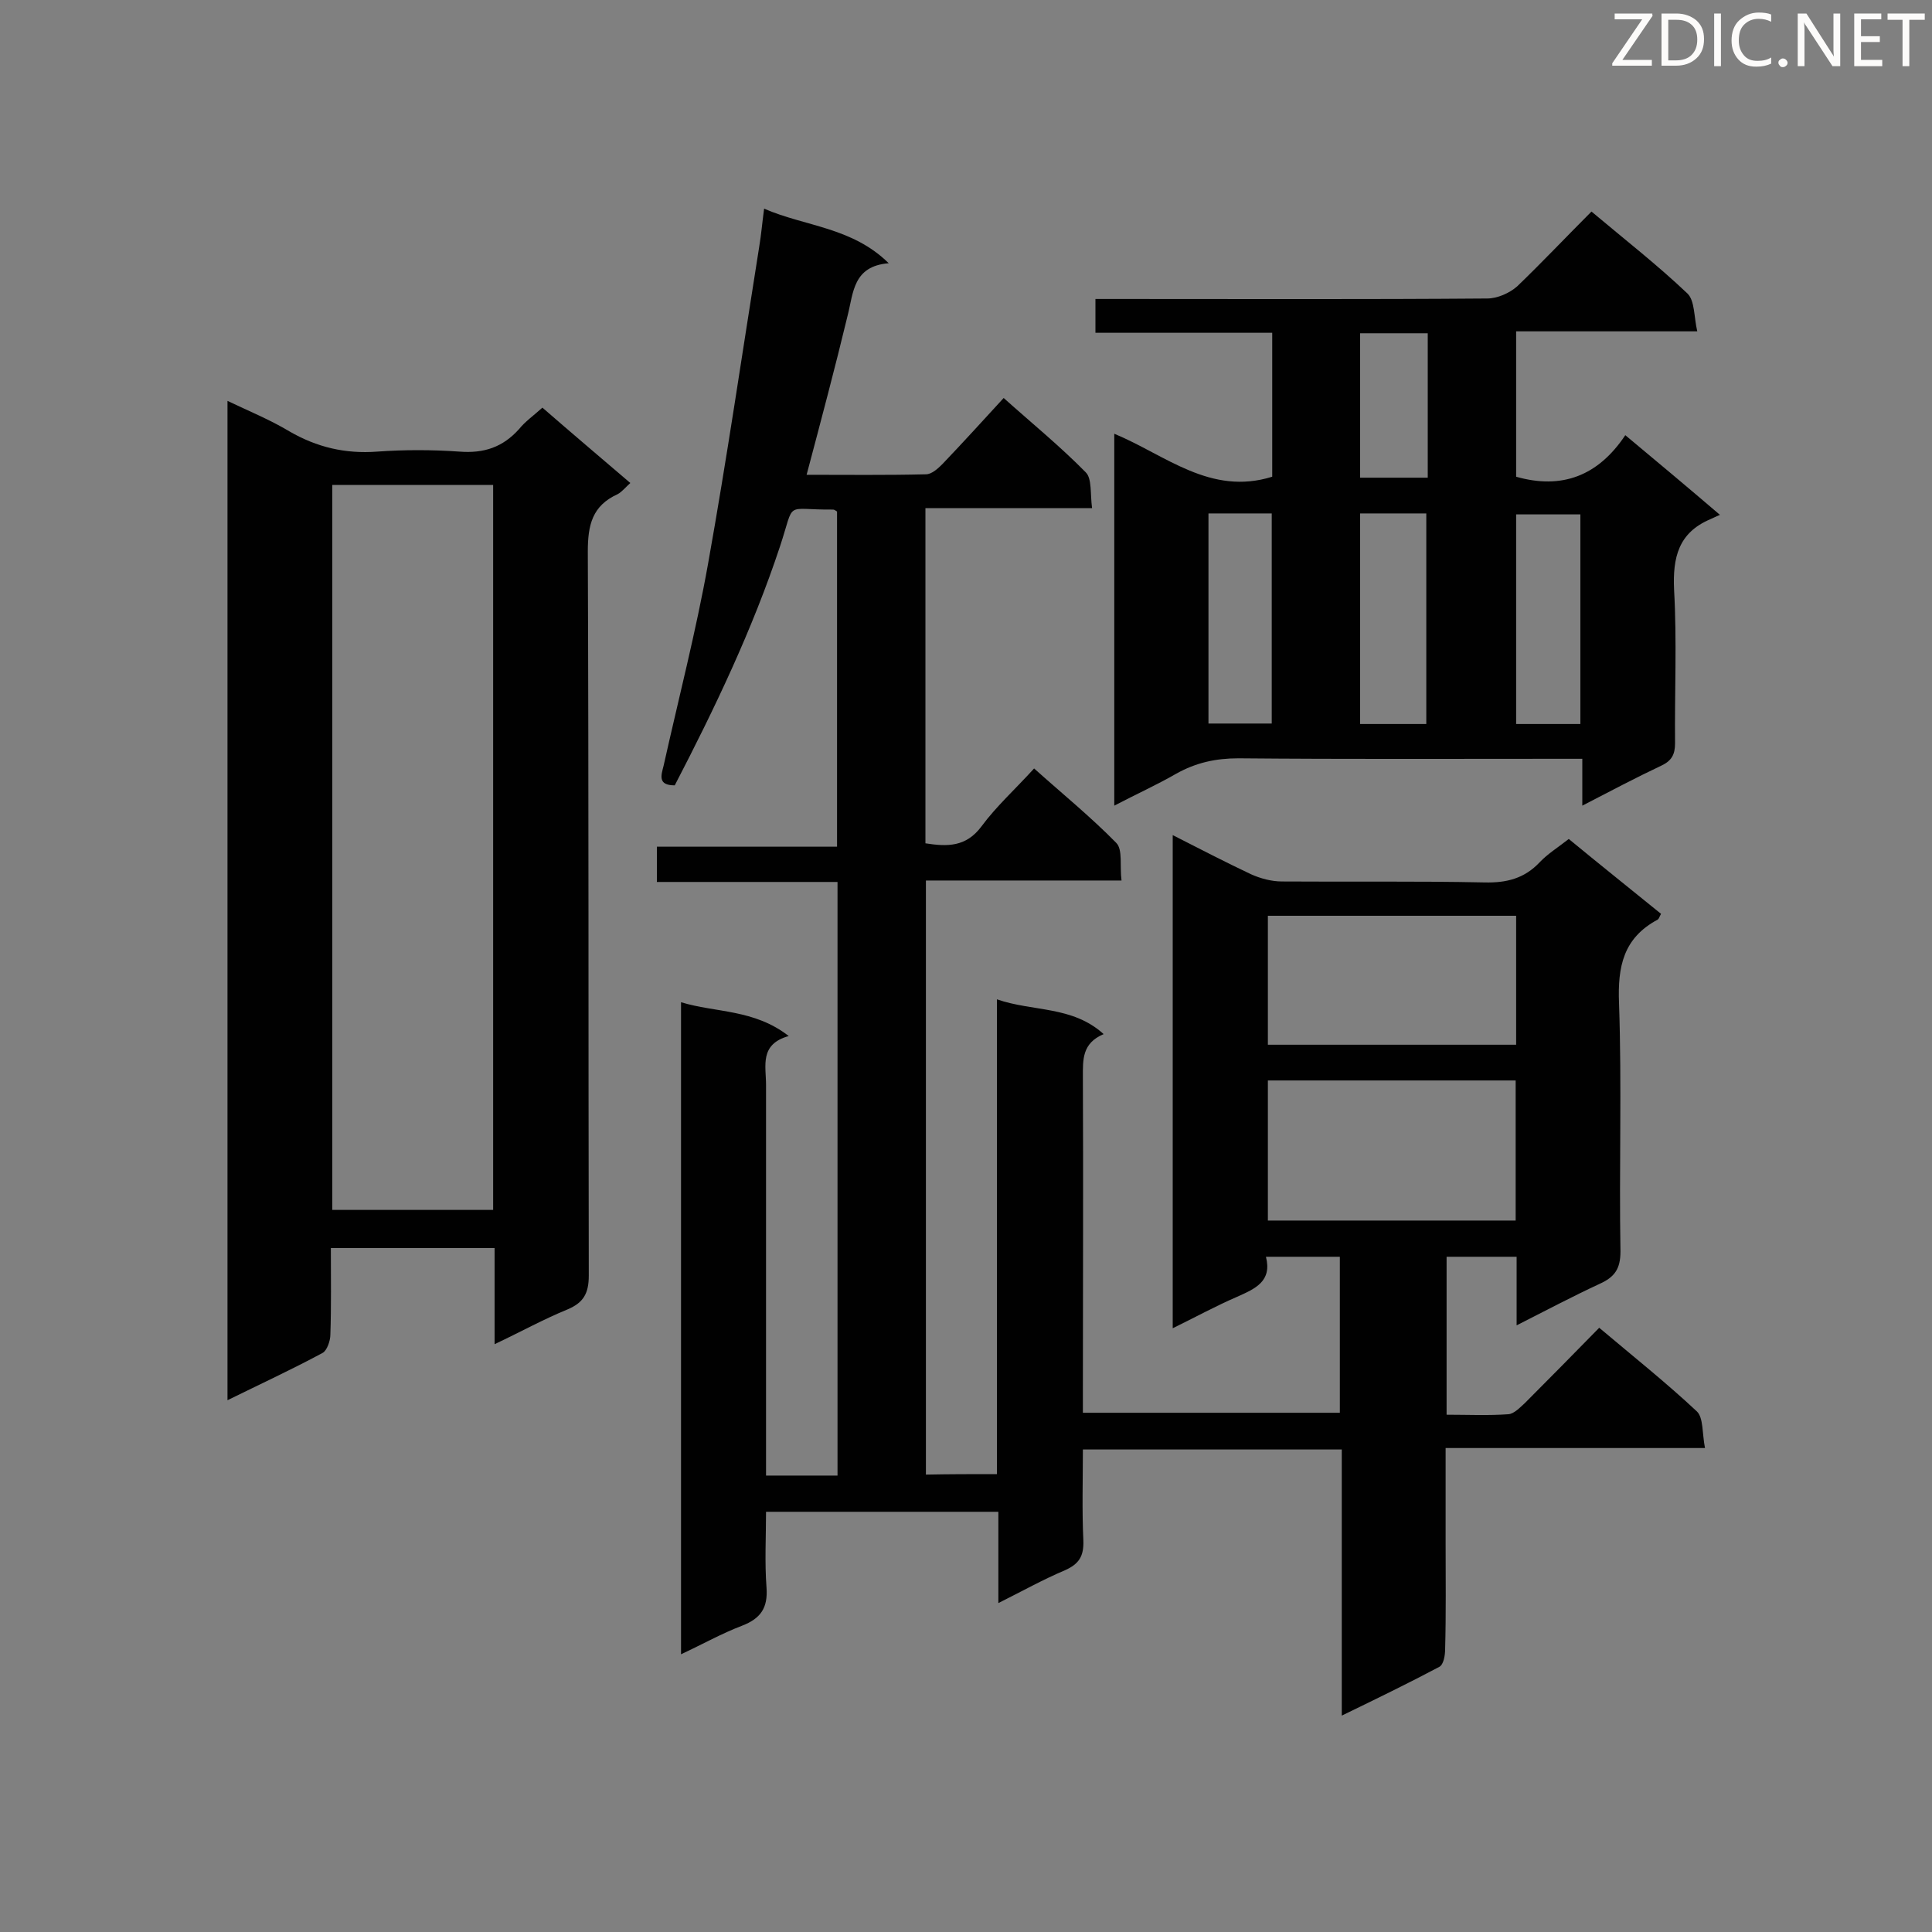
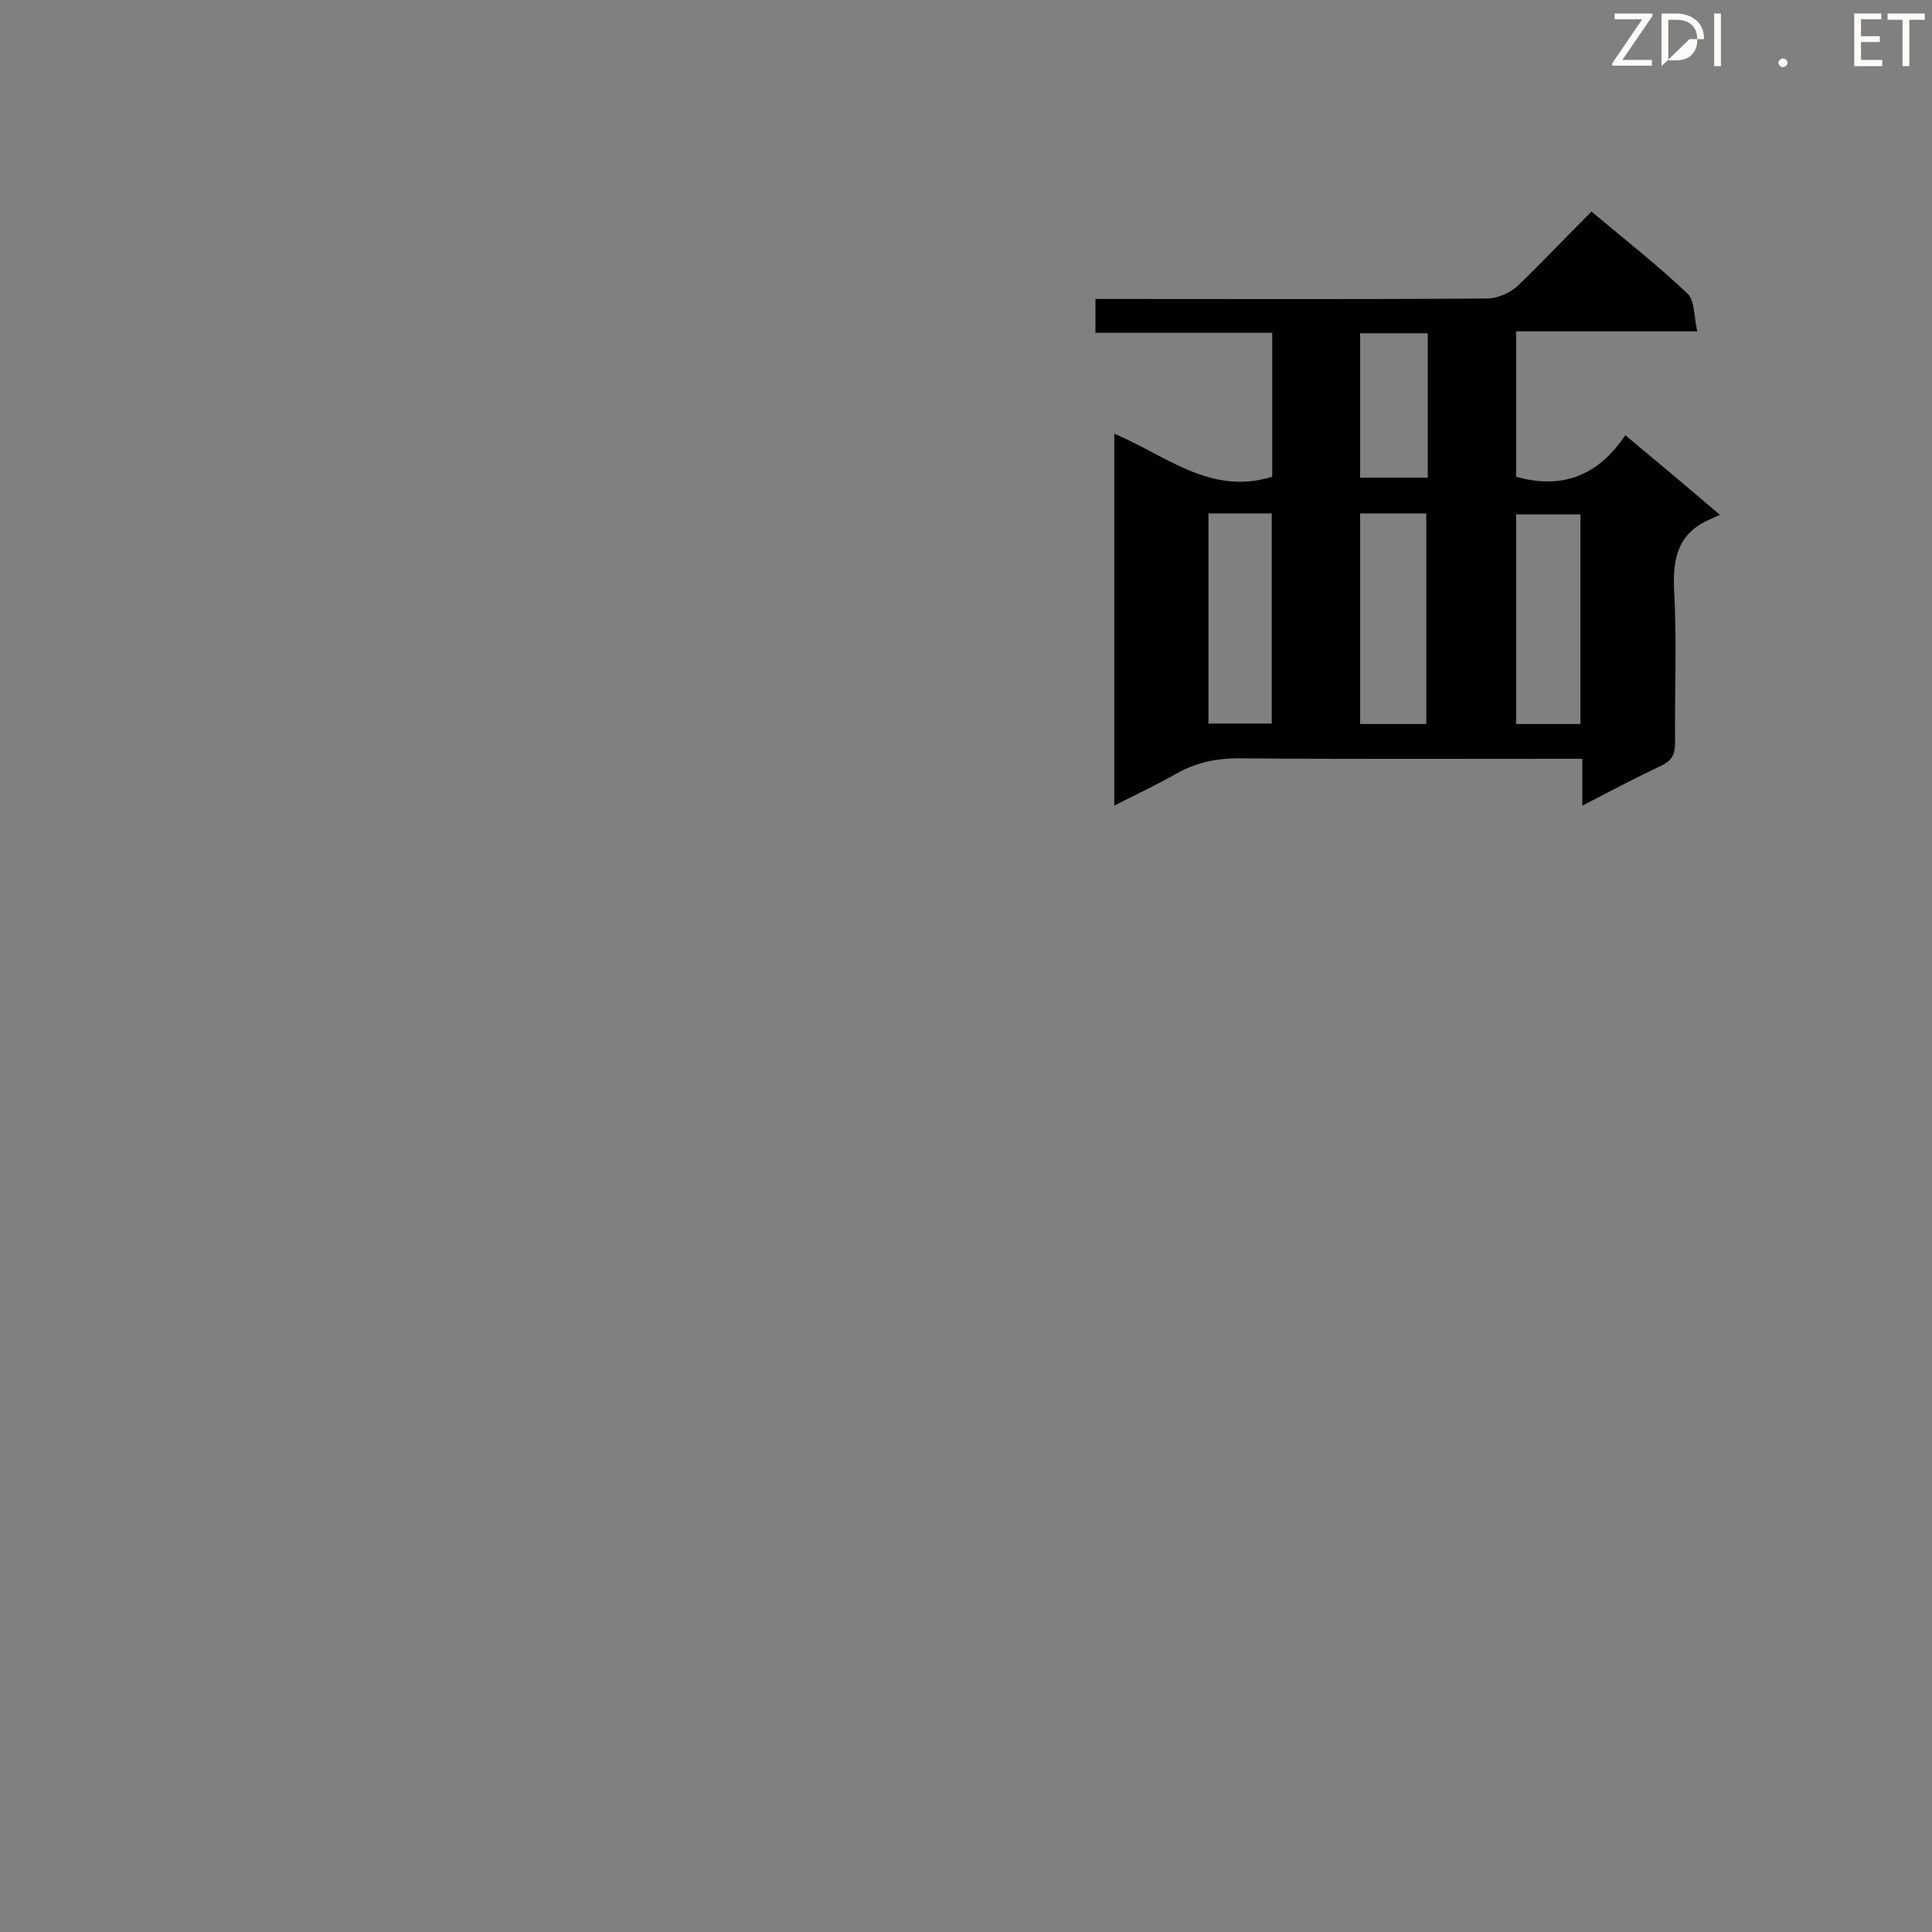
<svg xmlns="http://www.w3.org/2000/svg" enable-background="new 0 0 400 400" viewBox="0 0 400 400">
  <rect x="0" y="0" width="400" height="400" fill="#808080" stroke="none" />
-   <path d="m206.4 305.2c0-32.6 0-65.1 0-98.3 7.5 2.6 15.6 1.3 22.1 7.2-4.5 1.9-4.3 5.3-4.3 8.9.1 21.5 0 43 0 64.6v4.9h53.2c0-10.7 0-21.3 0-32.3-4.8 0-9.8 0-15.3 0 1.3 5.1-2.2 6.6-6 8.3-4.4 1.9-8.6 4.2-13.3 6.5 0-34.2 0-67.8 0-102.1 5.7 2.9 10.9 5.6 16.2 8.1 2 .9 4.3 1.5 6.4 1.5 14 .1 28-.1 42 .2 4.5.1 8.2-.8 11.4-4.2 1.6-1.7 3.7-3 6-4.8 6.3 5.2 12.7 10.3 19.1 15.5-.3.5-.4 1-.7 1.2-7.1 3.8-8.3 9.7-8 17.3.6 17.1 0 34.3.3 51.4 0 3.6-1.2 5.3-4.3 6.7-5.6 2.6-11.1 5.5-17.2 8.6 0-5.1 0-9.5 0-14.2-5.1 0-9.7 0-14.5 0v32.7c4.4 0 8.6.2 12.8-.1 1.2-.1 2.4-1.4 3.4-2.3 5.1-5.1 10.1-10.2 15.4-15.6 7 5.9 13.9 11.4 20.2 17.3 1.4 1.3 1.1 4.6 1.7 7.6-18.3 0-35.8 0-53.7 0v19.5c0 7.4.1 14.7-.1 22.1 0 1.3-.3 3.2-1.2 3.7-6.4 3.4-13 6.6-20.2 10.1 0-18.8 0-36.8 0-55.1-17.9 0-35.4 0-53.6 0 0 6.3-.2 12.6.1 18.9.1 3.2-.9 4.8-3.8 6.1-4.5 1.9-8.8 4.3-13.8 6.8 0-6.6 0-12.6 0-18.9-16.1 0-31.7 0-48.1 0 0 5.1-.3 10.5.1 15.7.3 4.2-1.2 6.4-5.1 7.9-4.2 1.6-8.1 3.8-12.6 5.9 0-45.1 0-89.8 0-135 7.2 2.2 15.1 1.4 22.3 7-6.1 1.7-4.7 6.2-4.7 10.1v75.6 5.3h14.8c0-40.9 0-81.6 0-122.9-12.4 0-24.8 0-37.4 0 0-2.6 0-4.7 0-7.3h37.3c0-23.4 0-46.4 0-69.4-.3-.2-.6-.4-.8-.4-10.3.1-7.8-2.1-11 7.6-5.7 17.2-13.5 33.5-21.8 49.5-3.6 0-2.8-2.1-2.3-4.1 3.1-13.9 6.7-27.8 9.2-41.8 3.9-21.8 7.1-43.8 10.6-65.7.4-2.4.6-4.8 1-7.8 8.5 3.7 18.2 3.8 25.8 11.3-7.4.6-7.3 6.1-8.5 10.8-2.6 10.8-5.5 21.7-8.5 33 8.4 0 16.5.1 24.7-.1 1.2 0 2.5-1.2 3.4-2.1 4.2-4.4 8.3-8.9 12.7-13.7 5.8 5.2 11.7 10 17 15.4 1.3 1.3.9 4.4 1.3 7.4-11.8 0-23.1 0-34.5 0v69.4c4.5.7 8.4.8 11.6-3.5 3.1-4.2 7-7.7 10.9-12 5.8 5.2 11.7 10 17 15.4 1.4 1.4.7 4.8 1.1 7.8-13.8 0-27.1 0-40.5 0v123c4.9-.1 9.6-.1 14.7-.1zm56.1-52.5h51.3c0-9.8 0-19.3 0-29-17.2 0-34.1 0-51.3 0zm51.4-63.1c-17.4 0-34.3 0-51.4 0v26.7h51.4c0-9 0-17.7 0-26.7z" fill="#010101" />
-   <path d="m112.3 84.4c6.1 5.3 12 10.3 18.2 15.6-1 .9-1.7 1.8-2.6 2.3-5.3 2.4-6.2 6.4-6.2 11.9.2 50 .1 99.9.2 149.9 0 3.7-1.1 5.6-4.4 7-4.9 2-9.6 4.6-15.1 7.2 0-7.1 0-13.5 0-19.9-11.5 0-22.4 0-33.9 0 0 6.1.1 12-.1 17.9 0 1.3-.7 3.3-1.6 3.8-6.3 3.4-12.8 6.4-19.7 9.8 0-69.1 0-137.6 0-206.9 4.4 2.1 8.8 3.9 12.8 6.3 5.7 3.3 11.6 4.7 18.2 4.2 5.6-.4 11.3-.4 17 0 5.1.4 9-.9 12.4-4.7 1.2-1.5 2.9-2.7 4.8-4.4zm-10.2 16c-11.2 0-22.2 0-33.3 0v150.1h33.3c0-50.2 0-100.1 0-150.1z" fill="#010101" />
  <path d="m329.5 43.8c6.9 5.8 13.7 11.1 19.9 17 1.5 1.5 1.3 4.8 2 7.8-13 0-25.1 0-37.5 0v30.1c9.5 2.7 17-.2 22.6-8.6 6.6 5.5 12.7 10.6 19.6 16.5-1 .4-1.5.7-2 .9-6.6 2.8-7.8 7.9-7.5 14.6.6 10.6.1 21.2.2 31.8 0 2.3-.7 3.6-2.8 4.6-5.3 2.5-10.6 5.3-16.4 8.3 0-3.3 0-6.2 0-9.7-2 0-3.5 0-5 0-22.1 0-44.1.1-66.2-.1-4.7 0-8.8.9-12.9 3.2-4 2.3-8.2 4.2-12.8 6.6 0-25.9 0-51.2 0-77 10.6 4.4 19.9 12.9 32.7 8.9 0-9.6 0-19.5 0-29.8-12.1 0-24.2 0-36.6 0 0-2.5 0-4.5 0-7h5.1c25.3 0 50.7.1 76-.1 2.1 0 4.6-1.1 6.2-2.5 5.2-5 10.1-10.2 15.4-15.5zm-47.9 62.5v43.6h13.7c0-14.7 0-29.1 0-43.6-4.7 0-9 0-13.7 0zm-31.4 0v43.5h13.1c0-14.7 0-29 0-43.5-4.5 0-8.7 0-13.1 0zm77 .2c-4.7 0-9 0-13.3 0v43.4h13.3c0-14.6 0-28.9 0-43.4zm-31.6-37.5c-4.9 0-9.5 0-14 0v29.9h14c0-10 0-19.8 0-29.9z" fill="#010101" />
  <g fill="#fcfbfa">
    <path d="m342.2 3.2-6.3 9.2h6.1v1.2h-8.2v-.5l6.2-9.1h-5.7v-1.2h7.8v.4z" />
-     <path d="m344 13.7v-10.9h3.1c1.6 0 3 .5 4.1 1.4 1.1 1 1.6 2.2 1.6 3.9s-.5 3-1.6 4-2.5 1.5-4.2 1.5h-3zm1.4-9.6v8.4h1.6c1.4 0 2.5-.4 3.2-1.1.8-.8 1.2-1.8 1.2-3.2s-.4-2.4-1.2-3.1-1.8-1-3.1-1z" />
+     <path d="m344 13.7v-10.9h3.1c1.6 0 3 .5 4.1 1.4 1.1 1 1.6 2.2 1.6 3.9h-3zm1.4-9.6v8.4h1.6c1.4 0 2.5-.4 3.2-1.1.8-.8 1.2-1.8 1.2-3.2s-.4-2.4-1.2-3.1-1.8-1-3.1-1z" />
    <path d="m356.3 2.8v10.9h-1.4v-10.9z" />
-     <path d="m366.6 13.2c-.8.4-1.8.6-3 .6-1.6 0-2.8-.5-3.7-1.5s-1.4-2.3-1.4-3.9c0-1.7.5-3.2 1.6-4.2s2.4-1.6 4-1.6c1 0 1.9.1 2.6.4v1.5c-.8-.4-1.6-.6-2.6-.6-1.2 0-2.2.4-3 1.2s-1.1 1.9-1.1 3.3c0 1.3.4 2.3 1.1 3.1s1.6 1.1 2.8 1.1c1.1 0 2-.2 2.8-.7v1.3z" />
    <path d="m368.2 13c0-.3.1-.5.3-.6.2-.2.4-.3.6-.3.3 0 .5.1.7.3s.3.4.3.6-.1.5-.3.6c-.2.2-.4.3-.7.3s-.5-.1-.6-.3c-.2-.2-.3-.4-.3-.6z" />
-     <path d="m381.1 13.7h-1.7l-5.5-8.4c-.2-.2-.3-.5-.4-.7 0 .2.1.8.1 1.5v7.6h-1.4v-10.9h1.8l5.3 8.3c.3.4.4.6.4.8 0-.3-.1-.8-.1-1.6v-7.5h1.4v10.9z" />
    <path d="m389.7 13.7h-5.8v-10.9h5.6v1.2h-4.2v3.5h3.9v1.2h-3.9v3.7h4.4z" />
    <path d="m398.4 4.1h-3.1v9.6h-1.4v-9.6h-3.1v-1.3h7.7v1.3z" />
  </g>
</svg>